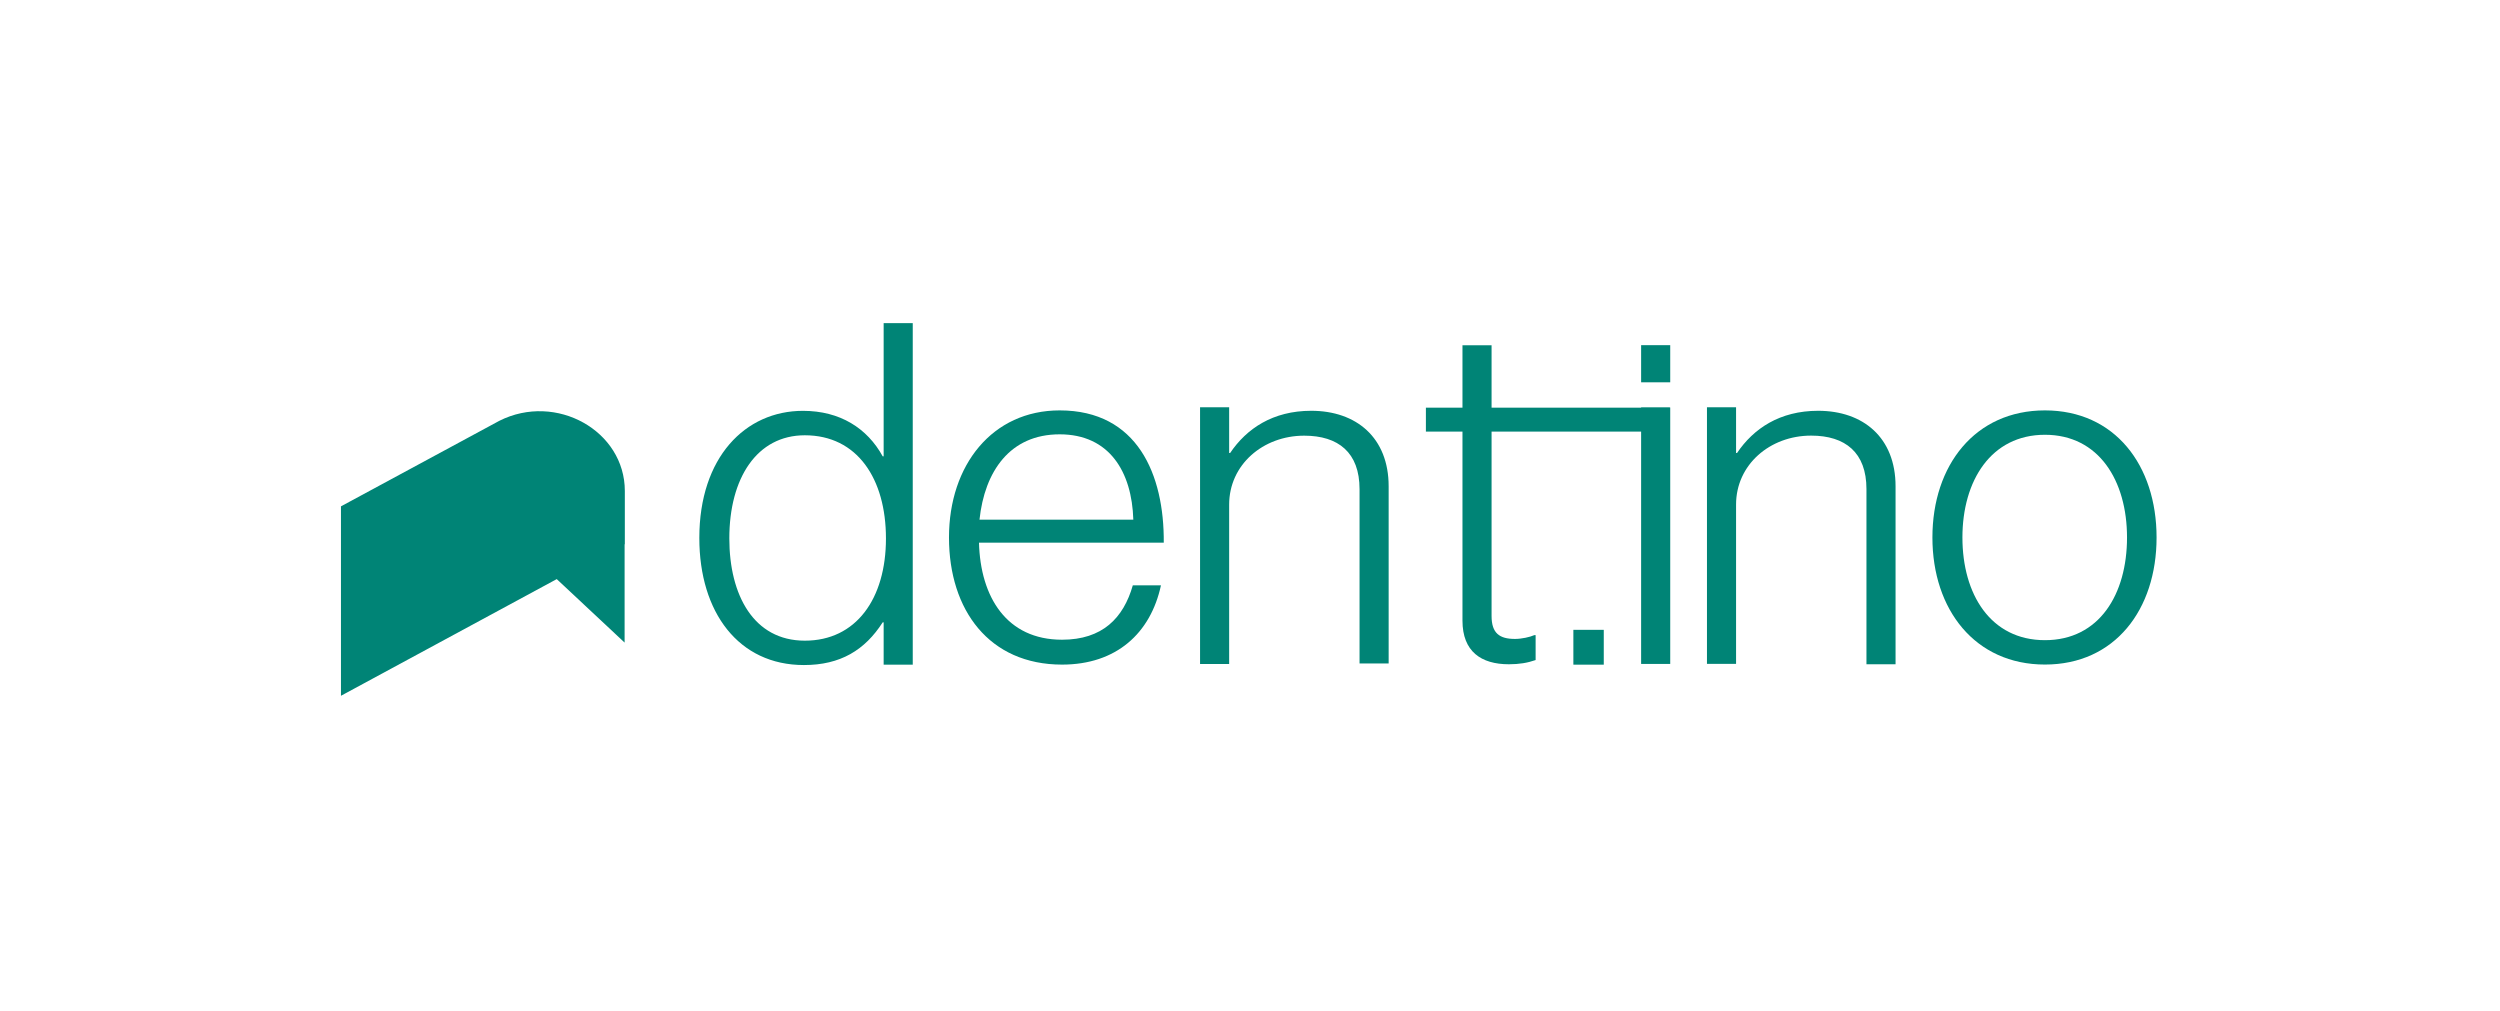
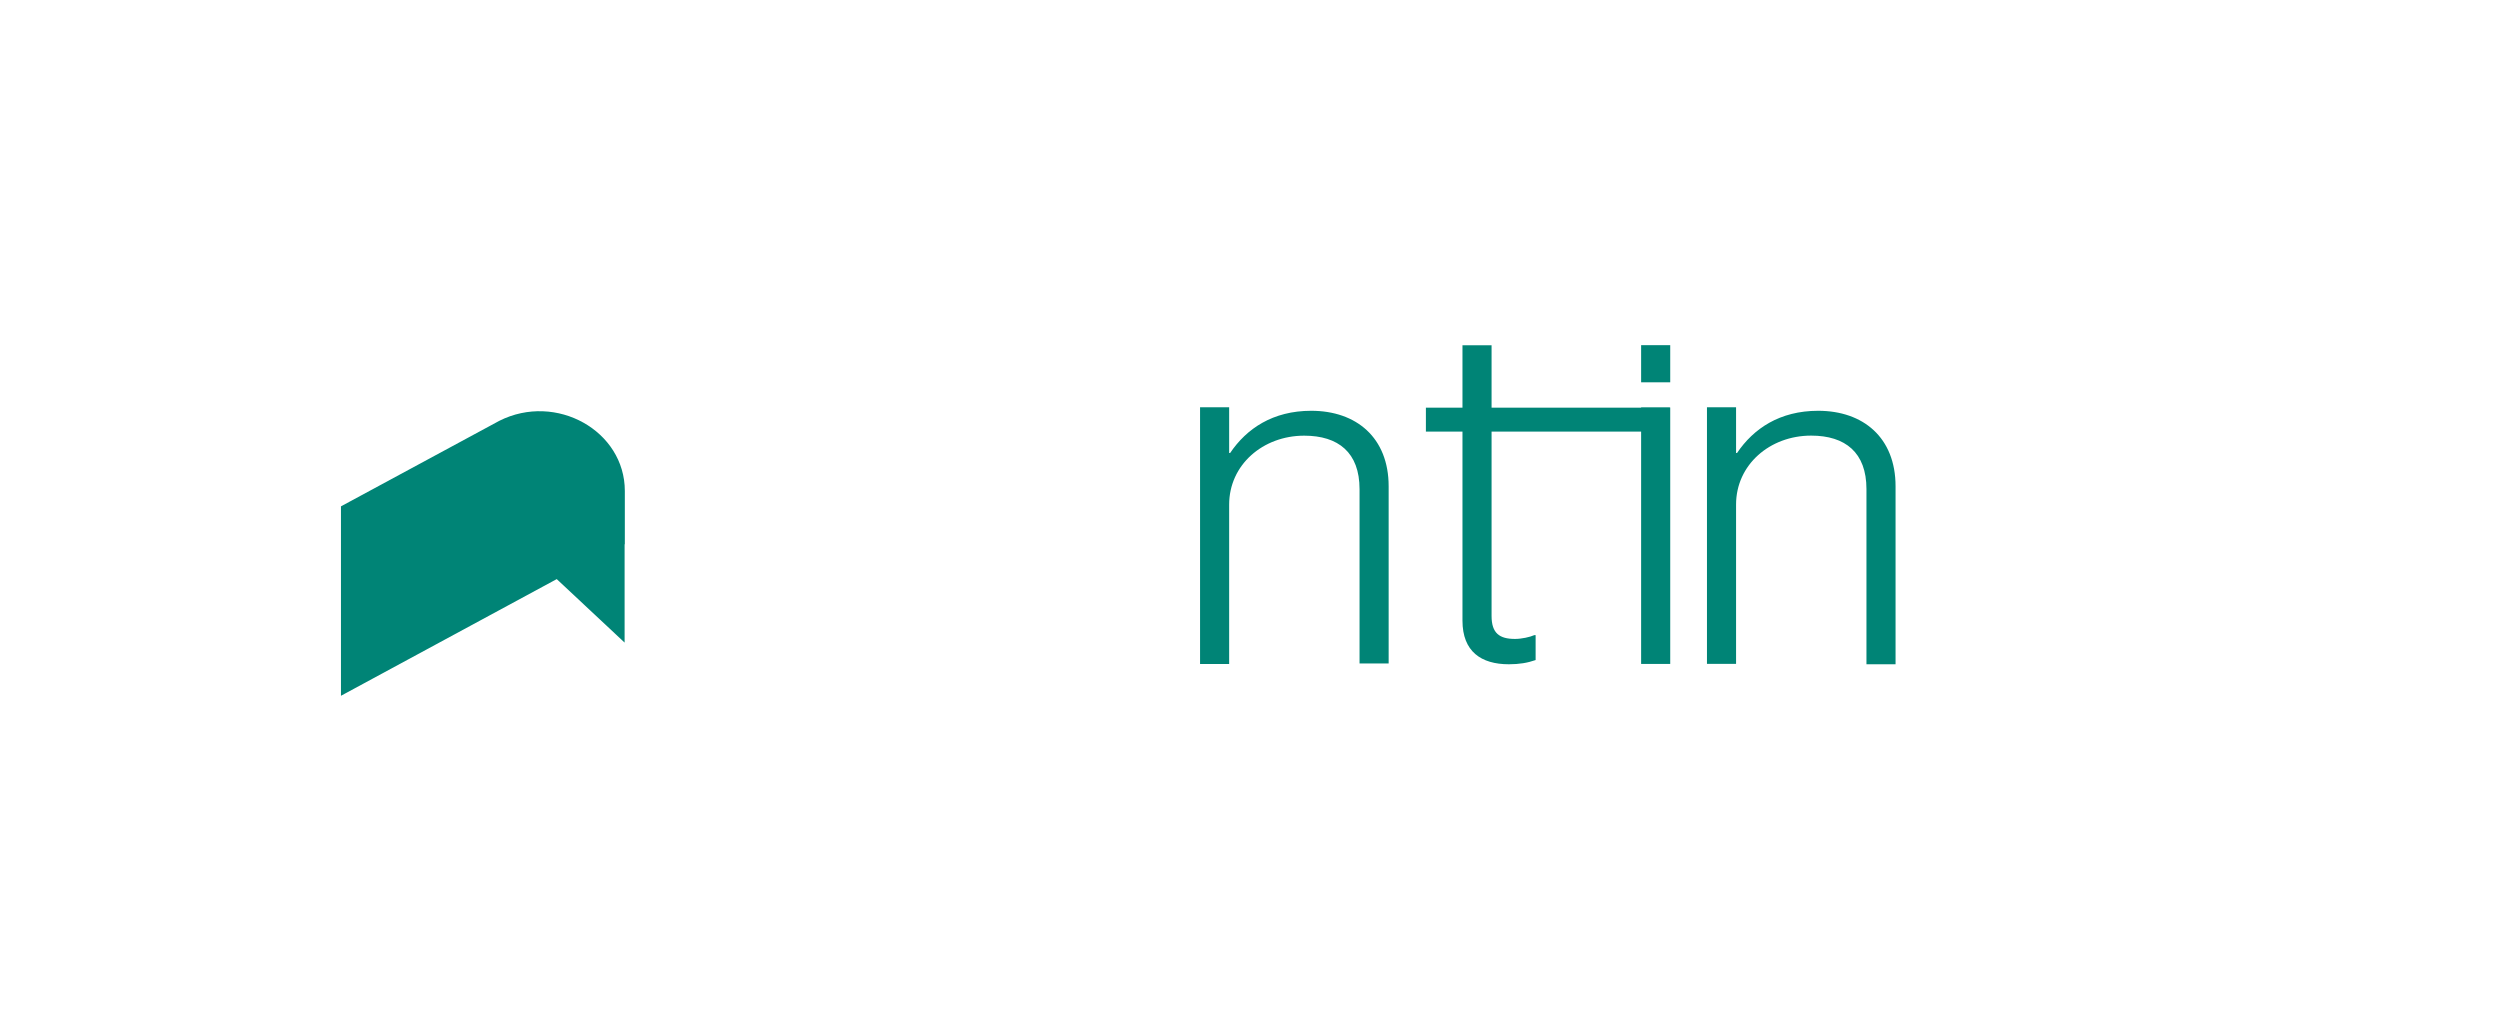
<svg xmlns="http://www.w3.org/2000/svg" id="Layer_1" data-name="Layer 1" viewBox="0 0 445 180">
  <defs>
    <style>
      .cls-1 {
        fill: #008476;
      }
    </style>
  </defs>
-   <path class="cls-1" d="M280.06,112.11h5.41v6.2h-5.41v-6.2Z" />
-   <path class="cls-1" d="M124.48,95.76c0-14.36,8.18-22.63,18.45-22.63,6.59,0,11.44,3.09,14.19,8.1h.17v-23.71h5.18v60.79h-5.18v-7.53h-.17c-3.17,4.93-7.51,7.6-14.03,7.6-11.6,0-18.61-9.35-18.61-22.62ZM157.7,95.84c0-10.6-5.09-18.36-14.44-18.36-8.52,0-13.44,7.6-13.44,18.36,0,10.1,4.34,18.2,13.44,18.2s14.44-7.43,14.44-18.2Z" />
-   <path class="cls-1" d="M168.92,95.67c0-12.94,7.76-22.62,19.7-22.62,13.86,0,18.62,11.44,18.53,23.54h-32.89c.25,9.69,4.92,17.28,14.78,17.28,7.18,0,10.93-3.84,12.6-9.68h5.01c-1.84,8.52-7.93,14.11-17.61,14.11-12.94,0-20.12-9.68-20.12-22.62ZM201.73,92.5c-.25-8.52-4.26-15.19-13.11-15.19s-13.36,6.59-14.27,15.19h27.38Z" />
  <path class="cls-1" d="M213.61,72.49h5.18v8.15h.17c2.92-4.34,7.6-7.52,14.44-7.52,8.01,0,13.78,4.76,13.78,13.44v31.54h-5.18v-31.03c0-6.51-3.76-9.52-9.85-9.52-7.34,0-13.36,5.18-13.36,12.27v28.37h-5.18v-45.71Z" />
  <path class="cls-1" d="M260.32,110.47v-33.65h-6.51v-4.26h6.51v-11.1h5.18v11.1h31.72v4.26h-31.72v32.82c0,3.09,1.42,4.09,4.17,4.09,1.17,0,2.67-.33,3.42-.67h.25v4.43c-1.42.5-2.92.75-4.76.75-4.93,0-8.26-2.26-8.26-7.77Z" />
  <path class="cls-1" d="M292.12,61.44h5.18v6.61h-5.18v-6.61ZM292.12,72.53h5.18v45.65h-5.18v-45.65Z" />
-   <path class="cls-1" d="M303.84,72.49h5.18v8.15h.17c2.92-4.34,7.6-7.52,14.44-7.52,8.01,0,13.78,4.76,13.78,13.44v31.68h-5.18v-31.18c0-6.51-3.76-9.52-9.85-9.52-7.34,0-13.36,5.18-13.36,12.27v28.36h-5.18v-45.69Z" />
-   <path class="cls-1" d="M343.97,95.67c0-12.85,7.59-22.62,20.03-22.62s19.87,9.77,19.87,22.62-7.43,22.62-19.87,22.62-20.03-9.77-20.03-22.62ZM378.61,95.67c0-10.1-5.01-18.28-14.61-18.28s-14.69,8.18-14.69,18.28,5.01,18.28,14.69,18.28,14.61-8.18,14.61-18.28Z" />
+   <path class="cls-1" d="M303.84,72.49h5.18v8.15h.17c2.92-4.34,7.6-7.52,14.44-7.52,8.01,0,13.78,4.76,13.78,13.44v31.68h-5.18v-31.18c0-6.51-3.76-9.52-9.85-9.52-7.34,0-13.36,5.18-13.36,12.27v28.36h-5.18Z" />
  <path class="cls-1" d="M111.22,87.4c0-10.72-12.23-17.57-22.33-12.5l-28.2,15.23v33.72l38.41-20.77,12.08,11.3v-17.49l.04-.02v-9.47Z" />
</svg>